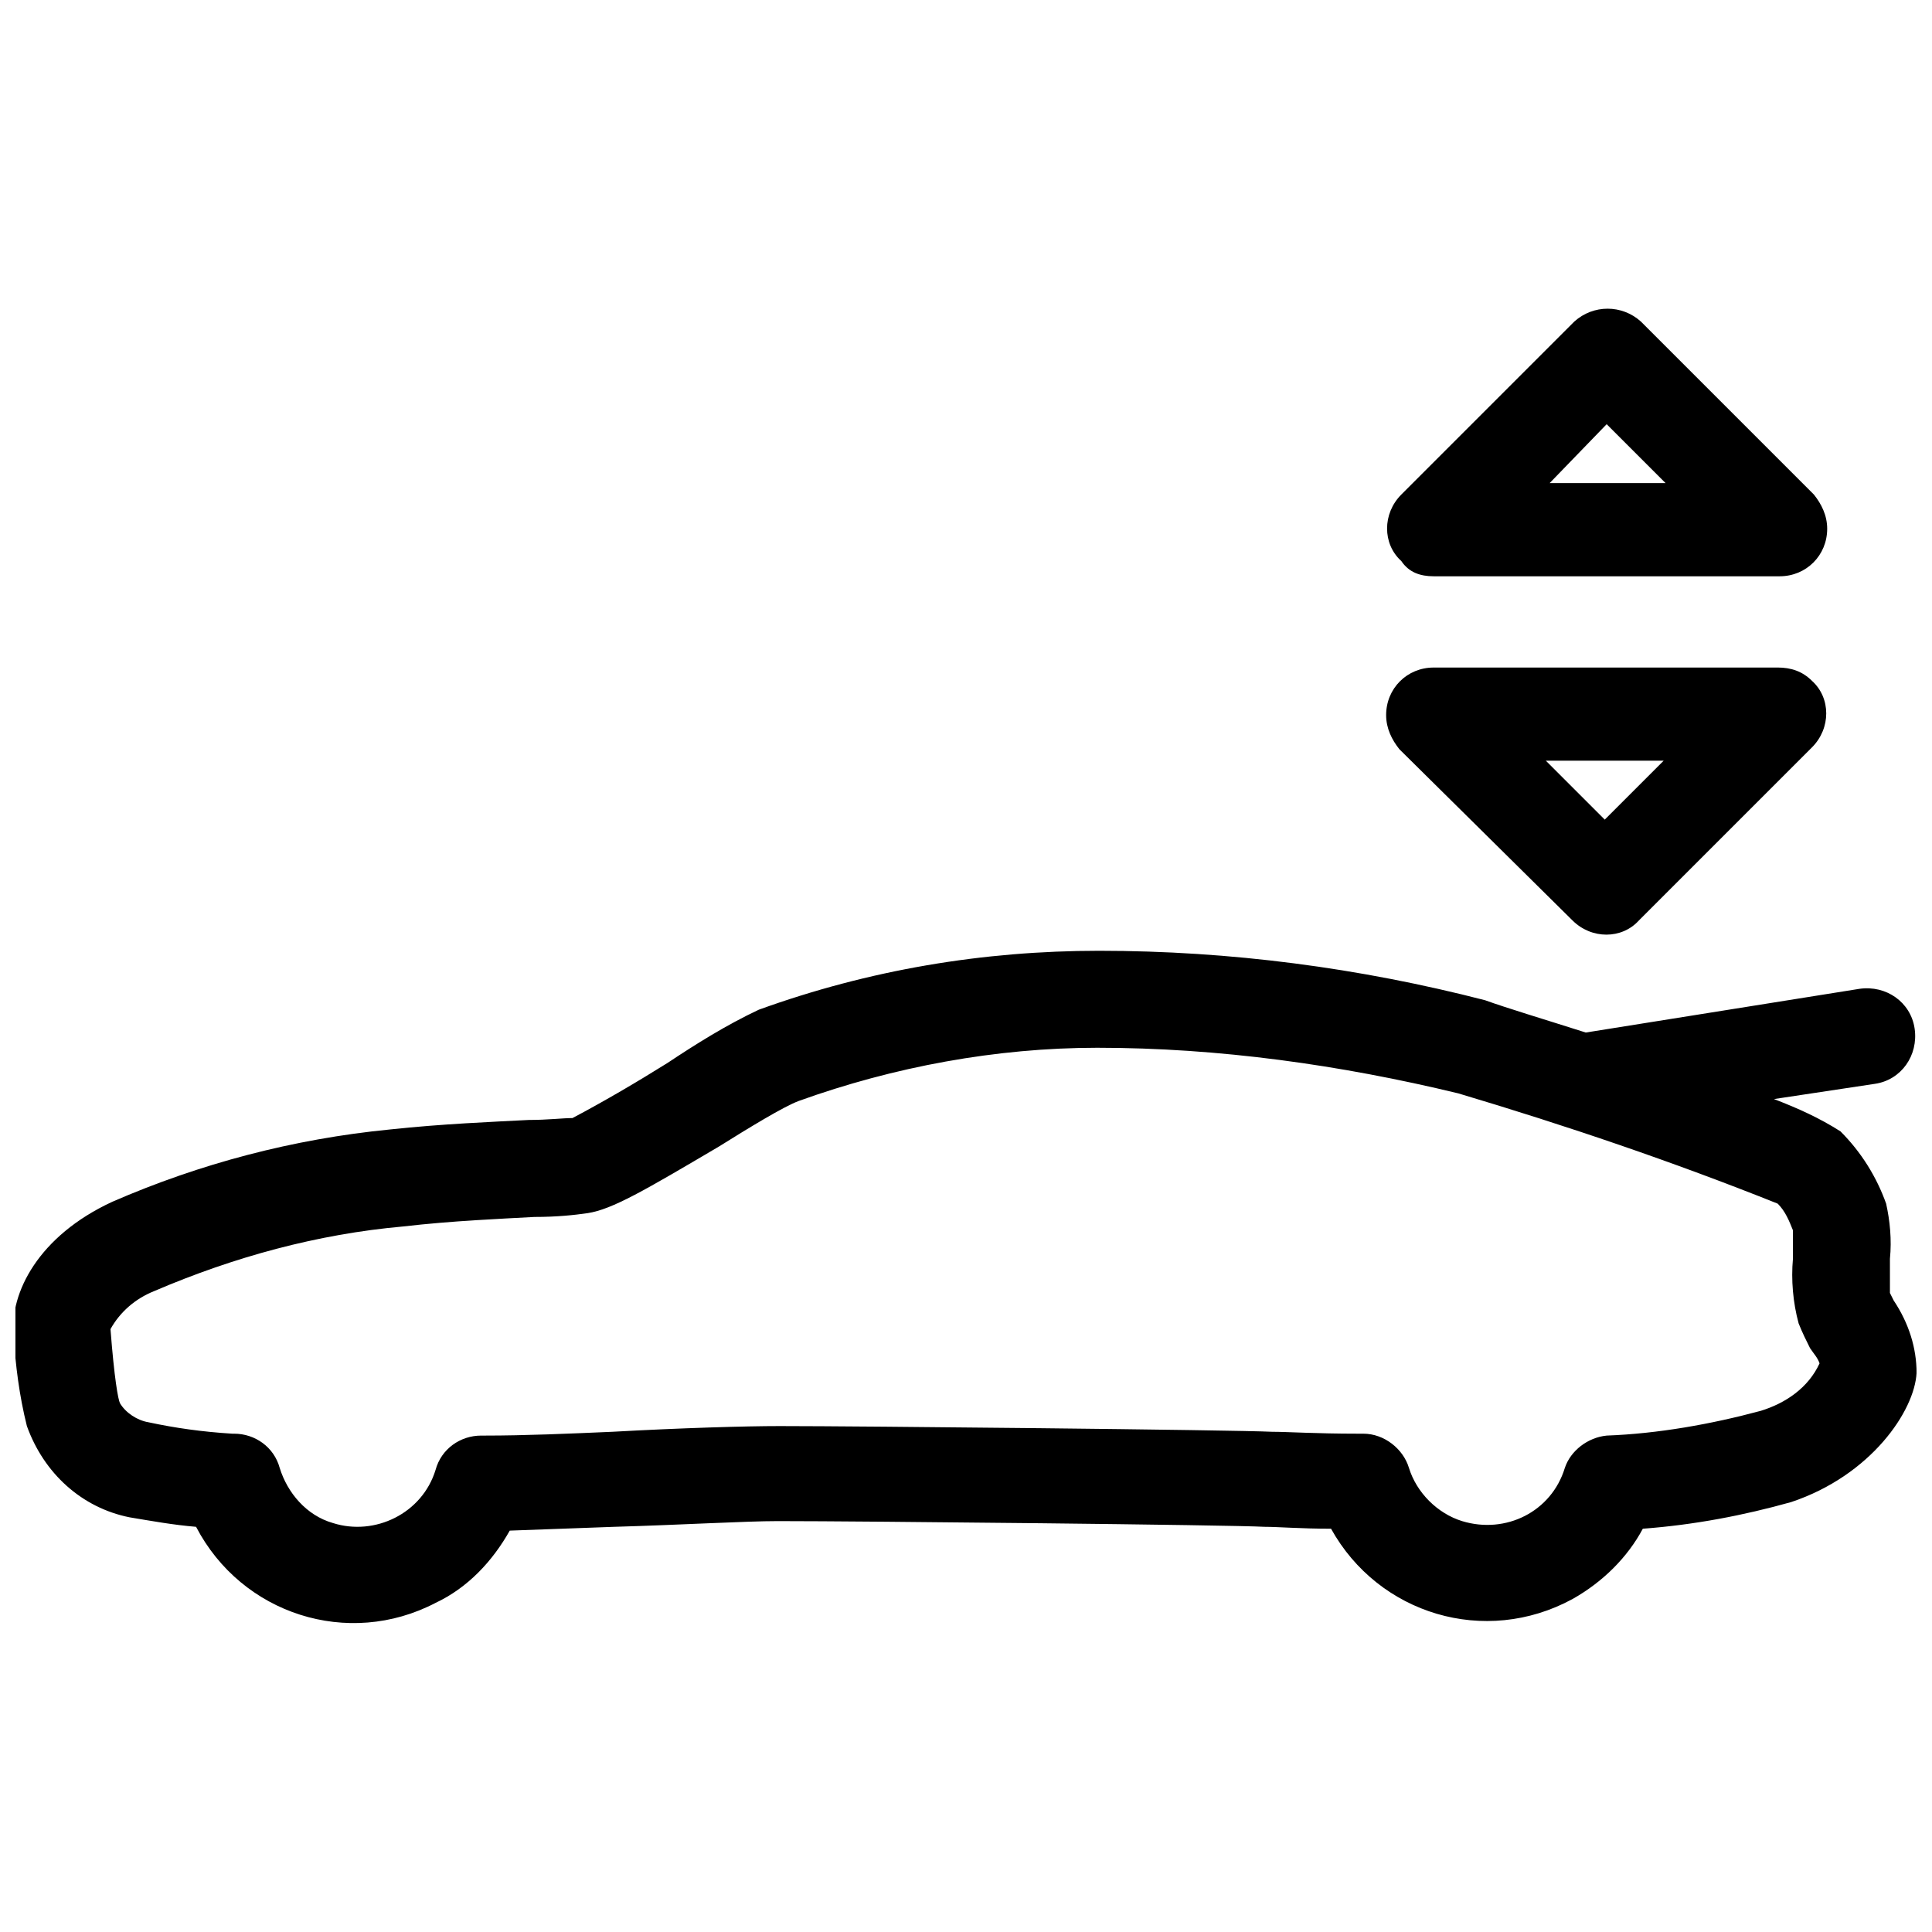
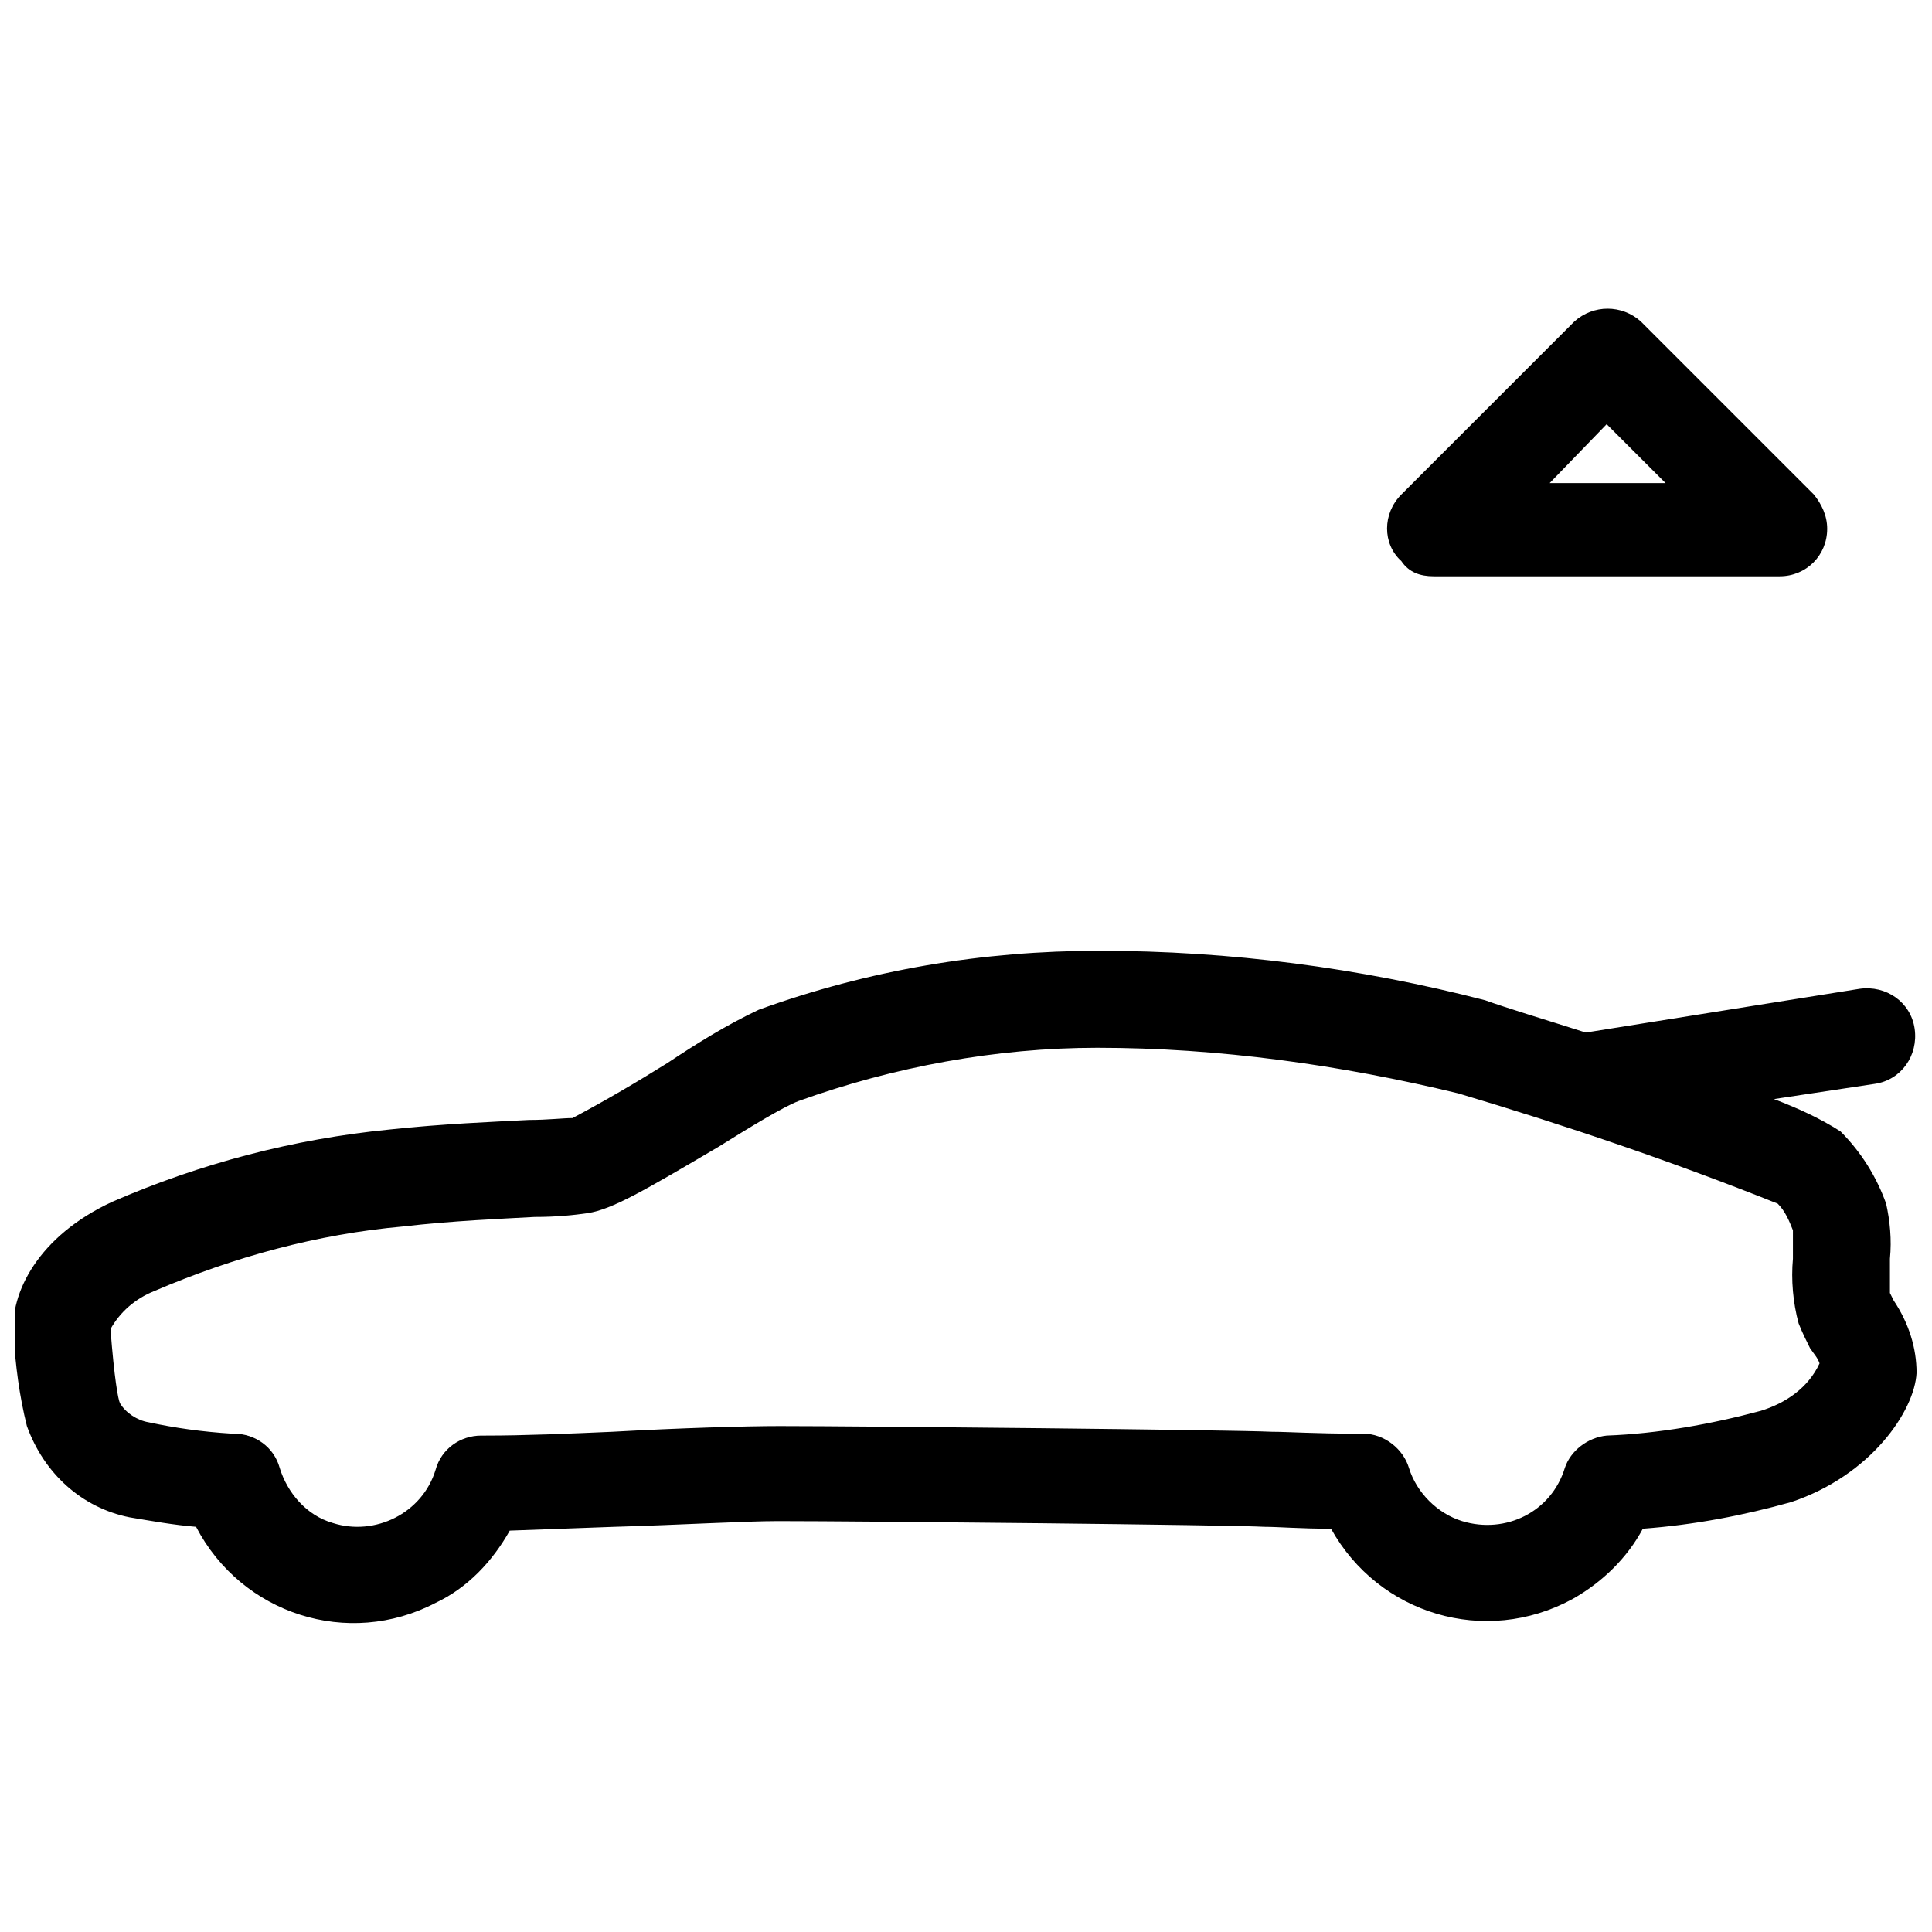
<svg xmlns="http://www.w3.org/2000/svg" width="800px" height="800px" version="1.1" viewBox="144 144 512 512">
  <defs>
    <clipPath id="a">
      <path d="m148.09 395h503.81v180h-503.81z" />
    </clipPath>
  </defs>
  <g clip-path="url(#a)">
    <path d="m645.86 488.67-1.008-2.016v-9.07c0.504-5.039 0-10.078-1.008-14.609-2.519-7.055-6.551-13.602-12.09-19.145-5.543-3.527-11.082-6.047-17.633-8.566l26.703-4.031c7.055-1.008 11.586-7.559 10.578-14.609-1.008-7.055-7.559-11.586-14.609-10.578l-72.547 11.586c-11.082-3.527-21.16-6.551-26.703-8.566-33.25-8.566-67.512-13.098-102.27-13.098-30.73 0-60.961 5.039-90.184 15.617-8.566 4.031-16.625 9.07-24.184 14.105-8.062 5.039-16.625 10.078-25.191 14.609-2.519 0-6.551 0.504-11.586 0.504-9.574 0.504-22.672 1.008-36.777 2.519-25.695 2.519-50.383 9.07-73.555 19.145-19.648 9.07-27.207 24.184-26.199 35.266 0.504 8.062 1.512 16.121 3.527 24.184 4.531 12.602 14.605 21.672 27.203 24.188 6.047 1.008 11.586 2.016 17.633 2.519 12.09 23.176 40.305 32.242 63.48 20.152 8.566-4.031 15.113-11.082 19.648-19.145l27.711-1.008c17.633-0.504 34.762-1.512 43.328-1.512 22.672 0 120.41 1.008 128.98 1.512 3.527 0 9.574 0.504 17.633 0.504 12.594 22.672 40.809 31.234 63.984 18.641 8.062-4.535 14.609-11.082 18.641-18.641 13.602-1.008 26.703-3.527 39.297-7.055 21.16-7.055 32.746-24.184 33.25-34.258-0.004-6.547-2.019-13.098-6.047-19.145zm-35.27 29.223c-13.098 3.527-27.207 6.047-40.809 6.551-5.039 0.504-9.574 4.031-11.082 8.566-3.527 11.586-15.617 17.633-27.207 14.105-6.551-2.016-12.09-7.559-14.105-14.105-1.512-5.039-6.551-9.07-12.09-9.07h-1.512c-11.082 0-18.641-0.504-22.672-0.504-10.078-0.504-109.33-1.512-130.49-1.512-9.07 0-26.199 0.504-44.336 1.512-11.586 0.504-23.176 1.008-33.754 1.008h-1.008c-5.543 0-10.578 3.527-12.09 9.07-3.527 11.586-16.121 17.633-27.207 14.105-7.055-2.016-12.09-8.062-14.105-14.609-1.512-5.543-6.551-9.07-12.09-9.07h-0.504c-8.062-0.504-15.117-1.512-22.172-3.023-3.023-0.504-6.047-2.519-7.559-5.039-0.504-1.008-1.512-6.551-2.519-19.648 2.519-4.535 6.551-8.062 11.586-10.078 21.16-9.07 43.328-15.113 66-17.129 13.098-1.512 25.695-2.016 34.762-2.519 6.047 0 10.578-0.504 14.105-1.008 6.551-1.008 15.113-6.047 34.762-17.633 8.062-5.039 17.129-10.578 21.16-12.09 25.191-9.07 52.395-14.105 79.098-14.105 32.242 0 64.488 4.535 95.723 12.09 28.719 8.566 56.93 18.137 84.641 29.223 2.016 2.016 3.023 4.535 4.031 7.055v7.559c-0.504 5.543 0 11.586 1.512 17.129 1.008 2.519 2.016 4.535 3.023 6.551 1.008 1.512 2.016 2.519 2.519 4.031-3.016 6.543-9.062 10.574-15.613 12.59z" />
  </g>
-   <path d="m560.71 387.91c5.039 5.039 13.098 5.039 17.633 0l45.848-45.848c5.039-5.039 5.039-13.098 0-17.633-2.519-2.519-5.543-3.527-9.07-3.527l-91.188 0.004c-7.055 0-12.594 5.543-12.594 12.594 0 3.527 1.512 6.551 3.527 9.07zm24.184-42.32-15.617 15.617-15.617-15.617z" />
  <path d="m523.94 296.72h91.691c7.055 0 12.594-5.543 12.594-12.594 0-3.527-1.512-6.551-3.527-9.07l-45.848-45.848c-5.039-4.535-12.594-4.535-17.633 0l-45.848 45.848c-5.039 5.039-5.039 13.098 0 17.633 2.019 3.023 5.043 4.031 8.57 4.031zm45.844-40.305 15.617 15.617h-30.73z" />
</svg>